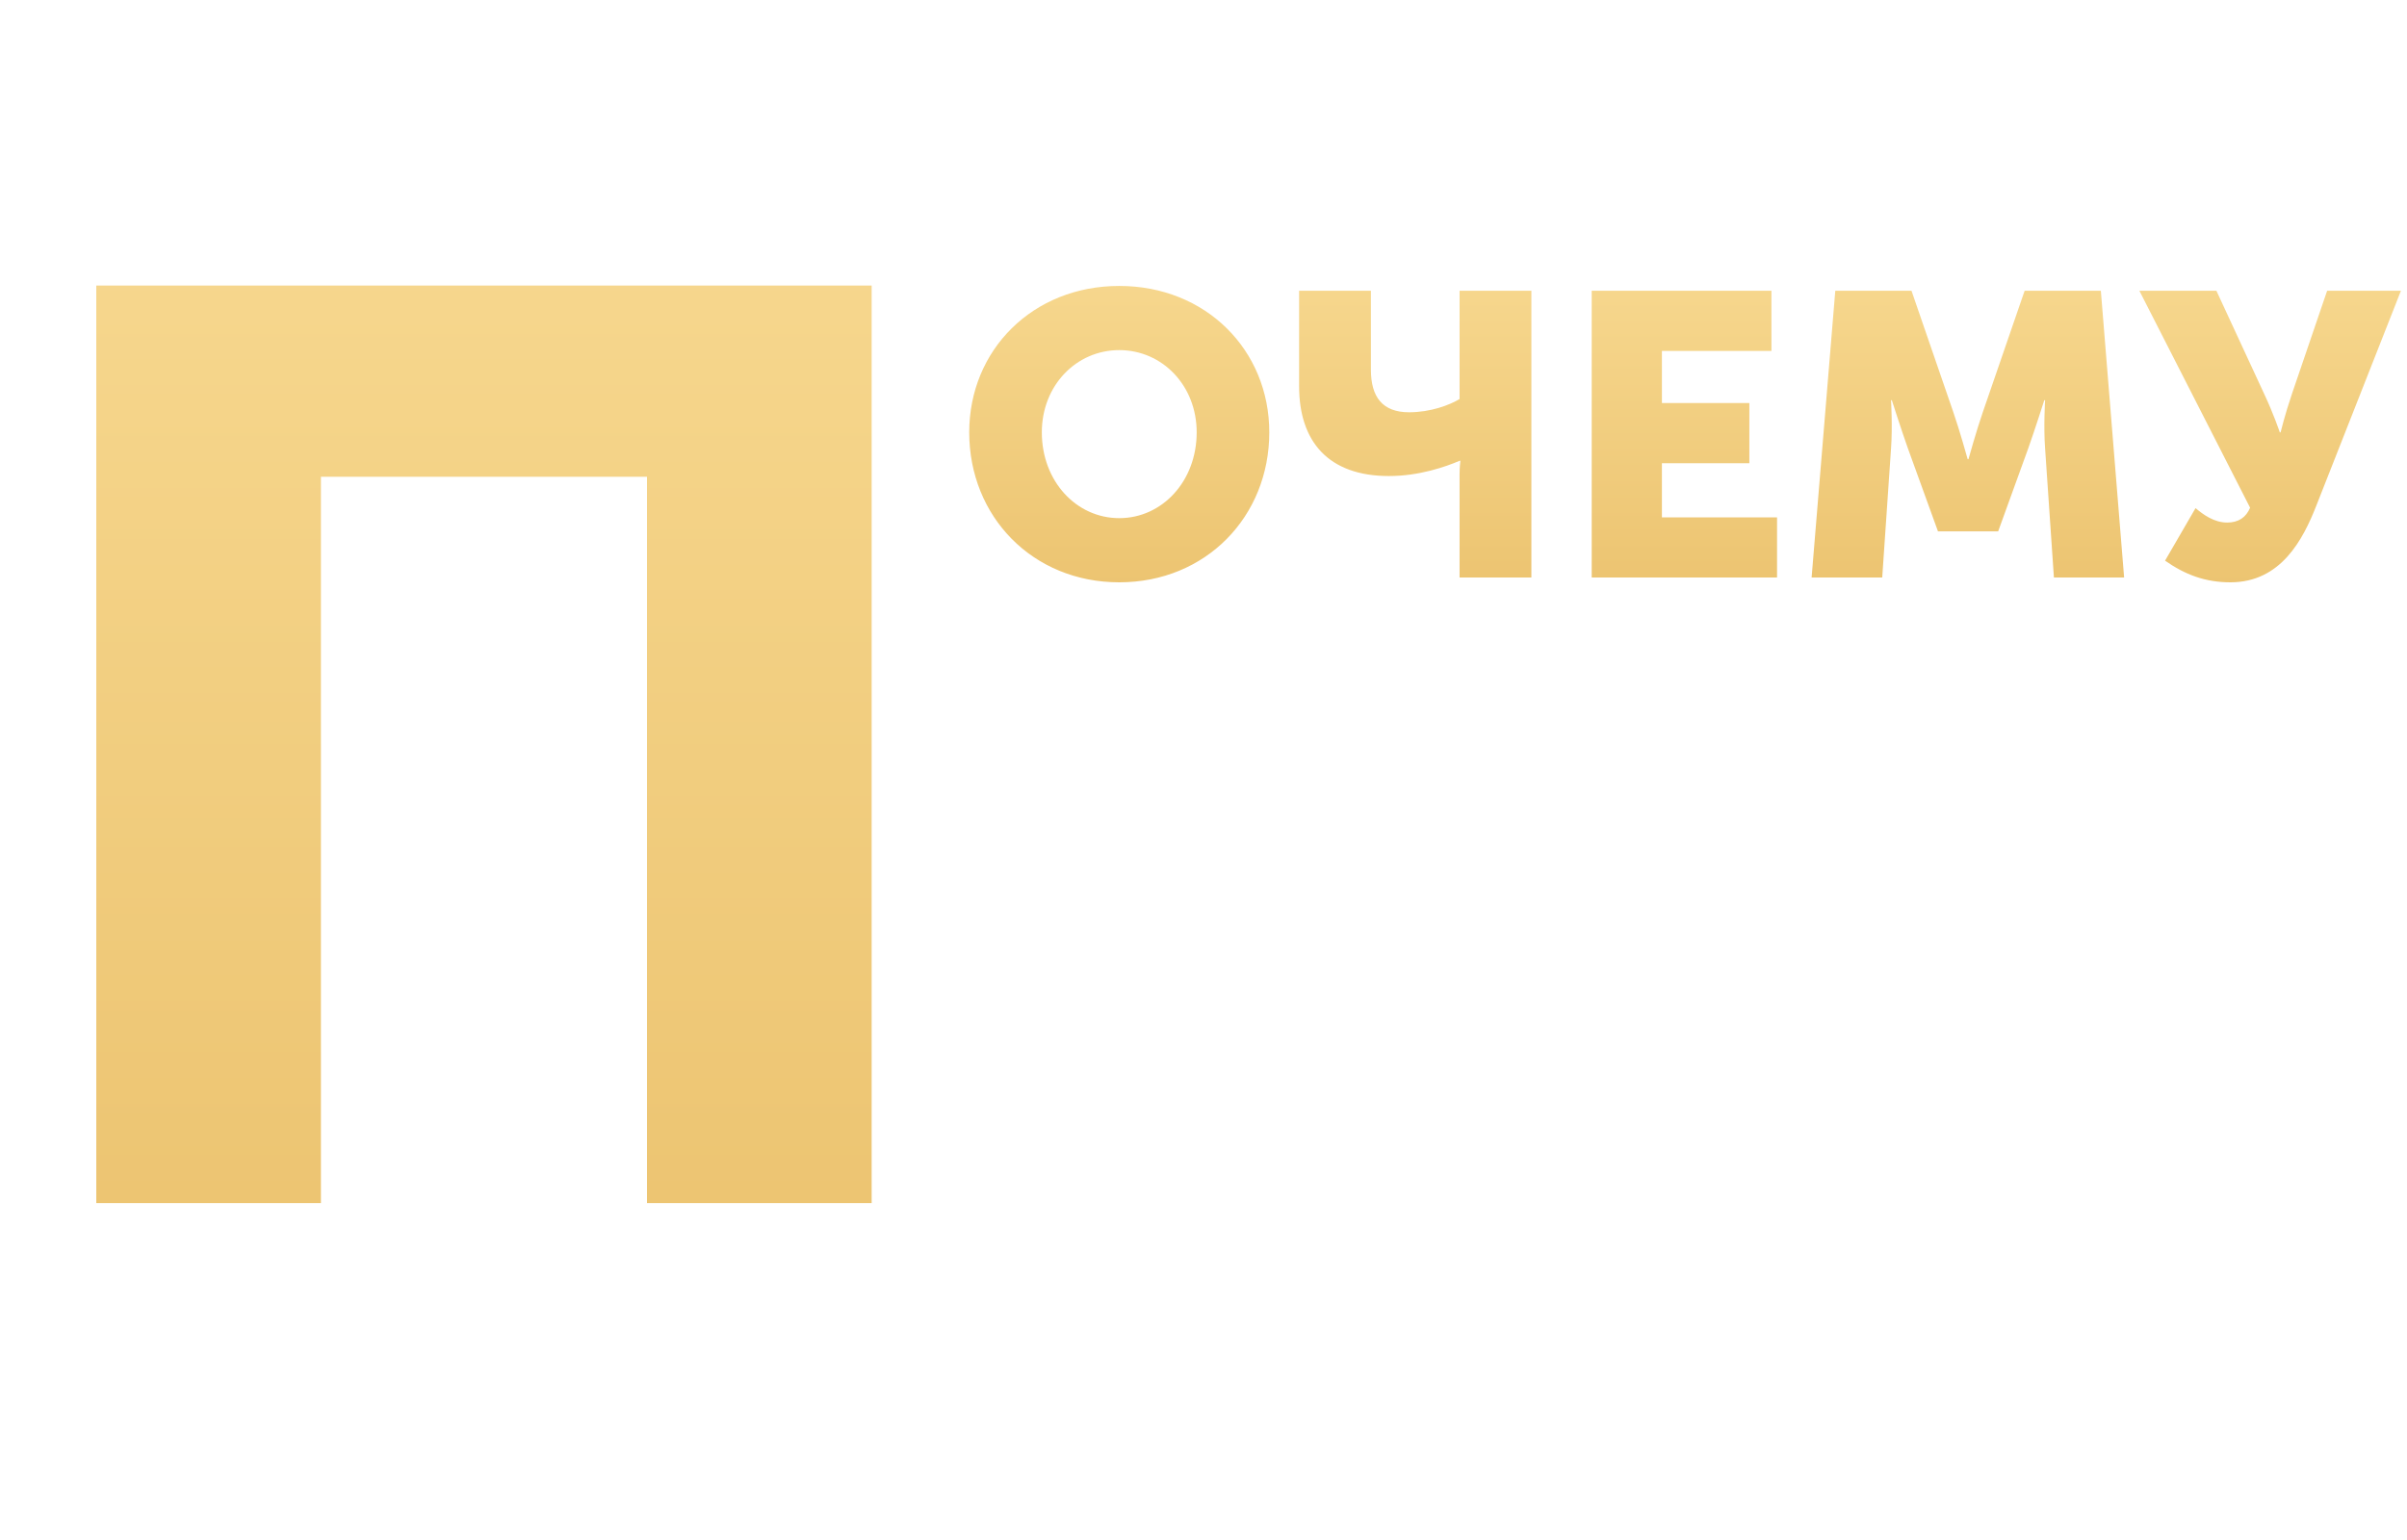
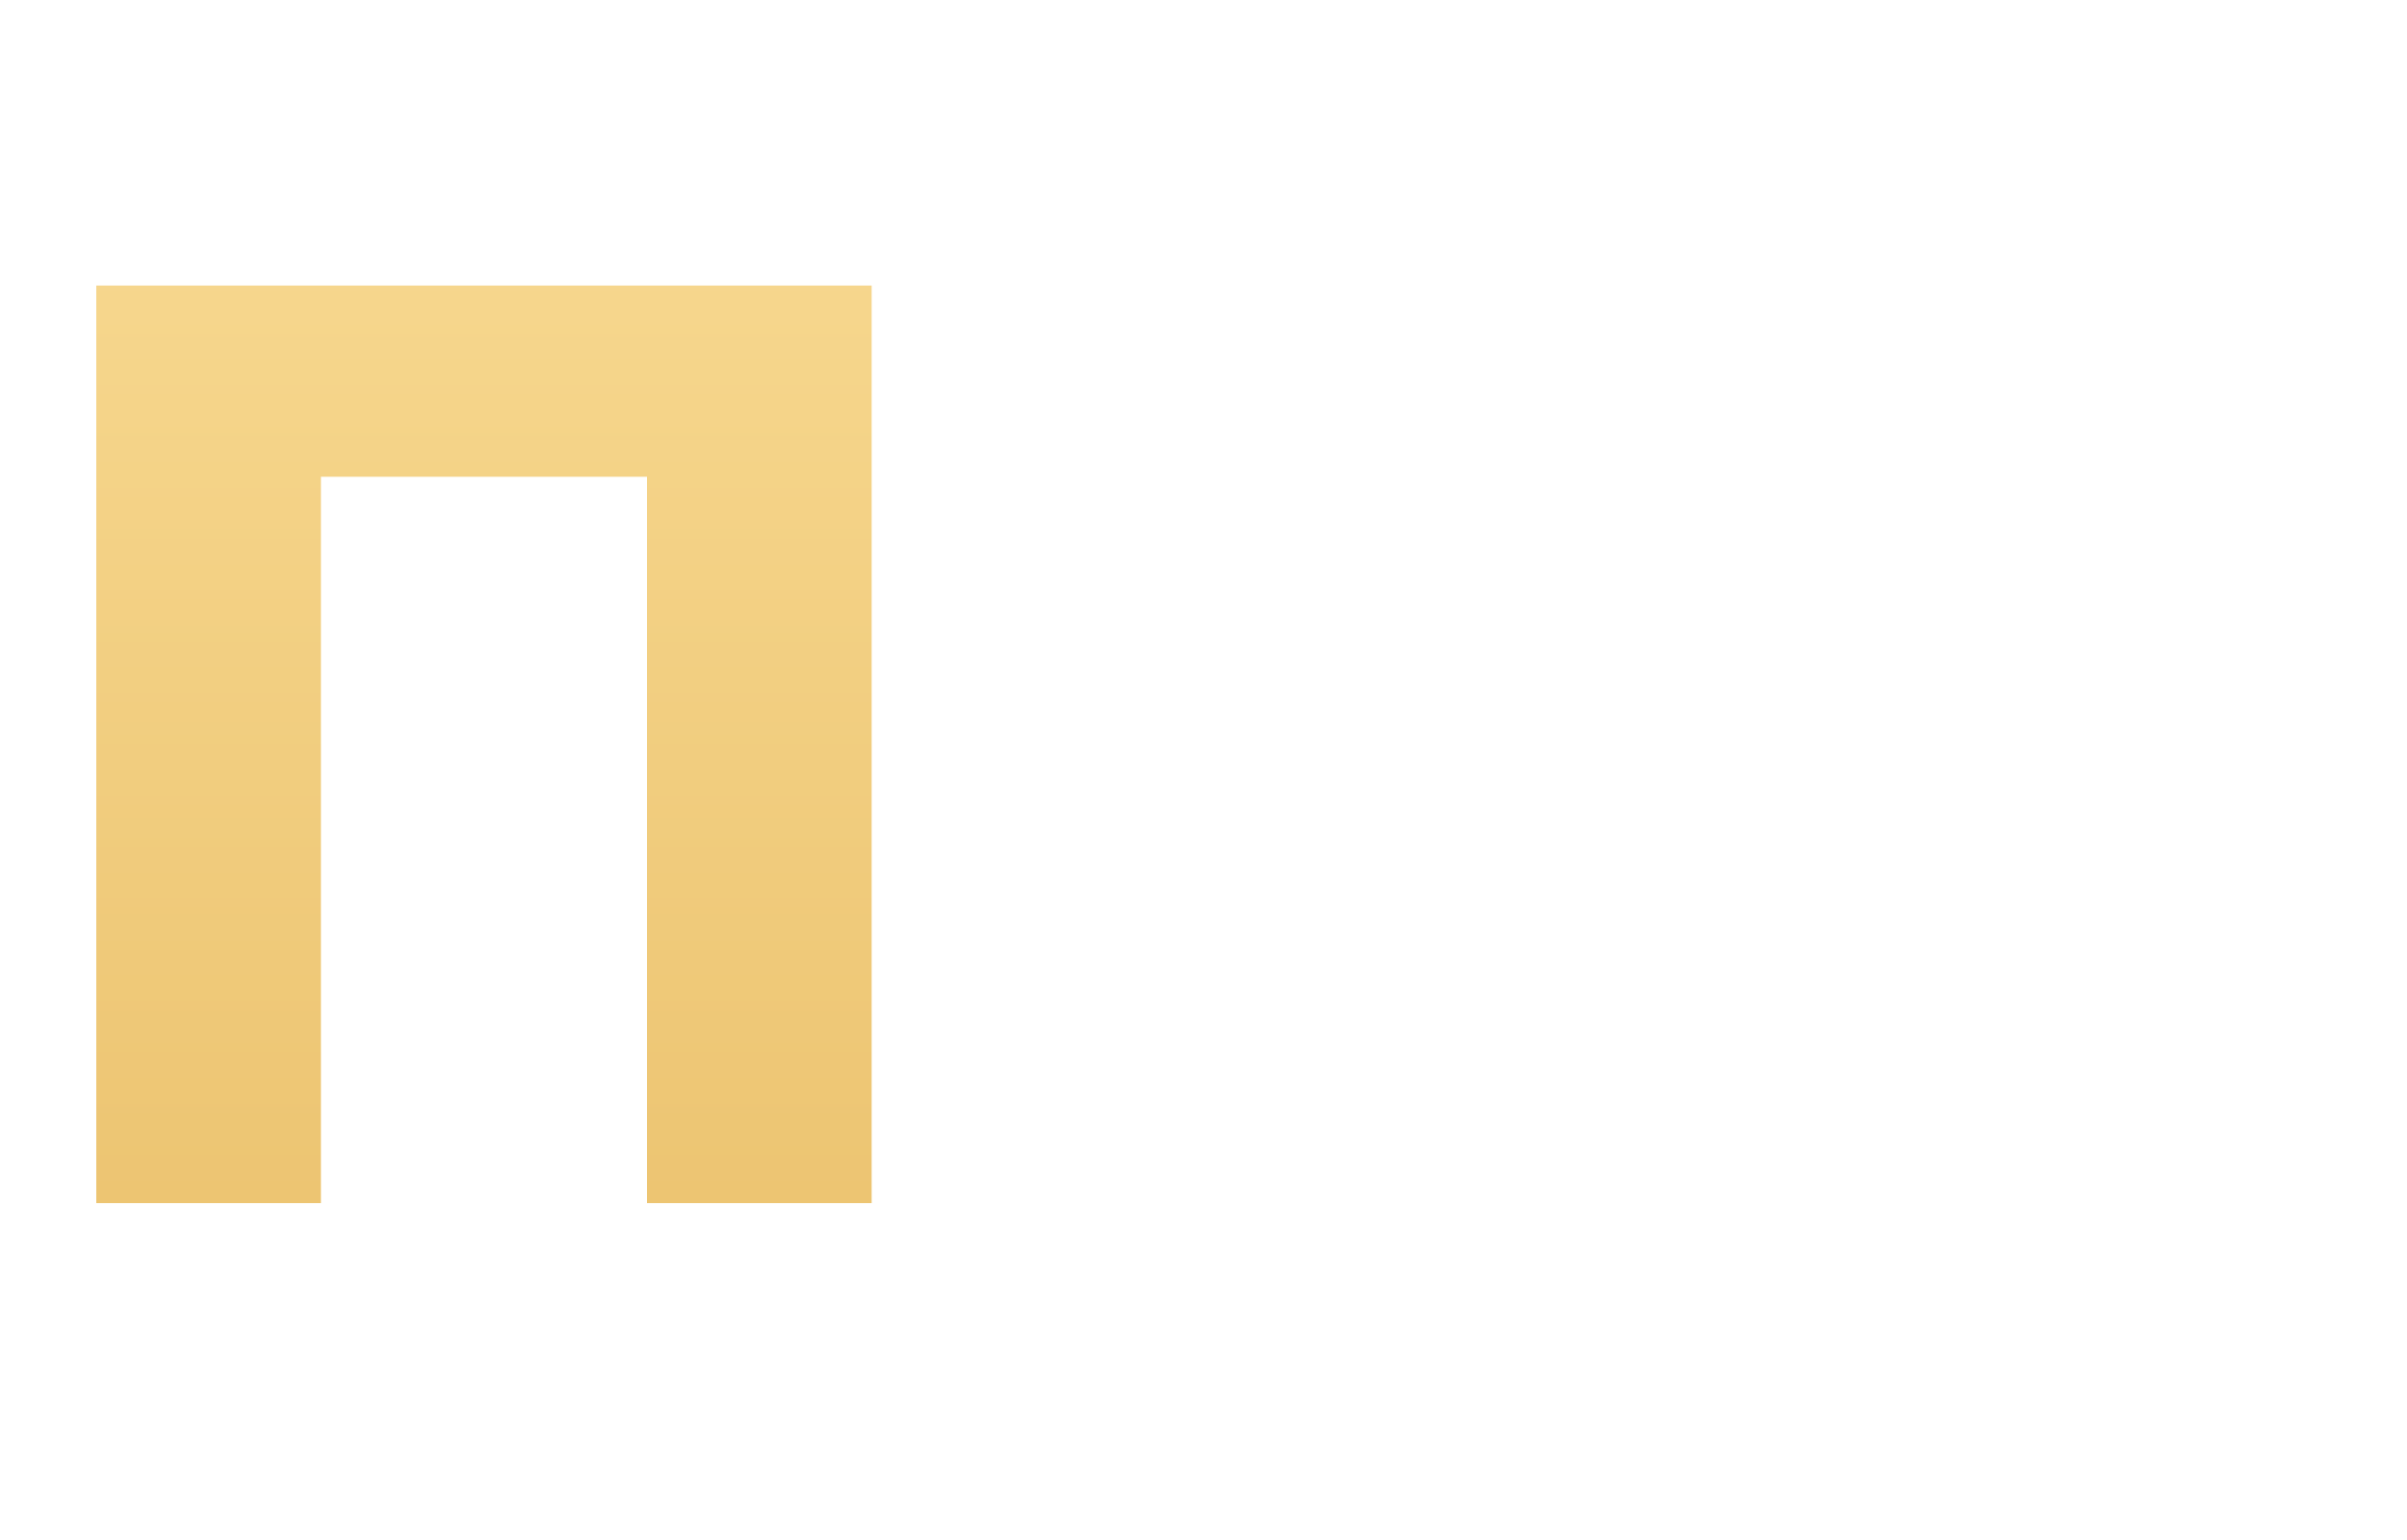
<svg xmlns="http://www.w3.org/2000/svg" width="300" height="192" viewBox="0 0 300 192" fill="none">
-   <path d="M120.8 53.9C120.8 64.4 128.7 72.6 139.5 72.6C150.3 72.6 158.2 64.4 158.2 53.9C158.2 43.65 150.3 35.65 139.5 35.65C128.7 35.65 120.8 43.65 120.8 53.9ZM129.85 53.9C129.85 48.05 134.15 43.65 139.5 43.65C144.85 43.65 149.15 48.05 149.15 53.9C149.15 60 144.85 64.6 139.5 64.6C134.15 64.6 129.85 60 129.85 53.9ZM173.116 59.35C176.866 59.35 180.166 58.2 181.916 57.45H182.016C182.016 57.45 181.916 58.35 181.916 59.05V72H190.866V36.25H181.916V49.75C180.666 50.5 178.316 51.4 175.616 51.4C172.316 51.4 170.866 49.5 170.866 46.1V36.25H161.916V48.15C161.916 55.05 165.566 59.35 173.116 59.35ZM198.385 72H221.485V64.5H207.135V57.75H218.035V50.25H207.135V43.75H220.785V36.25H198.385V72ZM225.793 72H234.593L235.693 55.9C235.893 53.2 235.693 49.9 235.693 49.9H235.793C235.793 49.9 236.993 53.65 237.793 55.9L241.543 66.25H249.043L252.793 55.9C253.593 53.65 254.793 49.9 254.793 49.9H254.893C254.893 49.9 254.693 53.2 254.893 55.9L255.993 72H264.743L261.843 36.25H252.343L247.143 51.35C246.343 53.65 245.343 57.25 245.343 57.25H245.243C245.243 57.25 244.243 53.65 243.443 51.35L238.243 36.25H228.743L225.793 72ZM269.845 69.9C272.345 71.65 274.845 72.6 277.995 72.6C284.295 72.6 287.045 67.25 288.695 63.05L299.245 36.25H290.045L285.645 49.15C284.795 51.65 284.245 53.9 284.245 53.9H284.145C284.145 53.9 283.395 51.65 282.195 49.1L276.245 36.25H266.645L280.445 63.3C279.945 64.5 278.995 65.15 277.595 65.15C275.945 65.15 274.595 64.15 273.645 63.35L269.845 69.9Z" fill="url(#paint0_linear)" />
  <path d="M12 150H40V59.44H80.64V150H108.64V35.6H12V150Z" fill="url(#paint1_linear)" />
  <defs>
    <linearGradient id="paint0_linear" x1="209" y1="25" x2="209" y2="85" gradientUnits="userSpaceOnUse">
      <stop stop-color="#F9DC95" />
      <stop offset="1" stop-color="#E9BE68" />
    </linearGradient>
    <linearGradient id="paint1_linear" x1="60.5" y1="0" x2="60.5" y2="192" gradientUnits="userSpaceOnUse">
      <stop stop-color="#F9DC95" />
      <stop offset="1" stop-color="#E9BE68" />
    </linearGradient>
  </defs>
</svg>